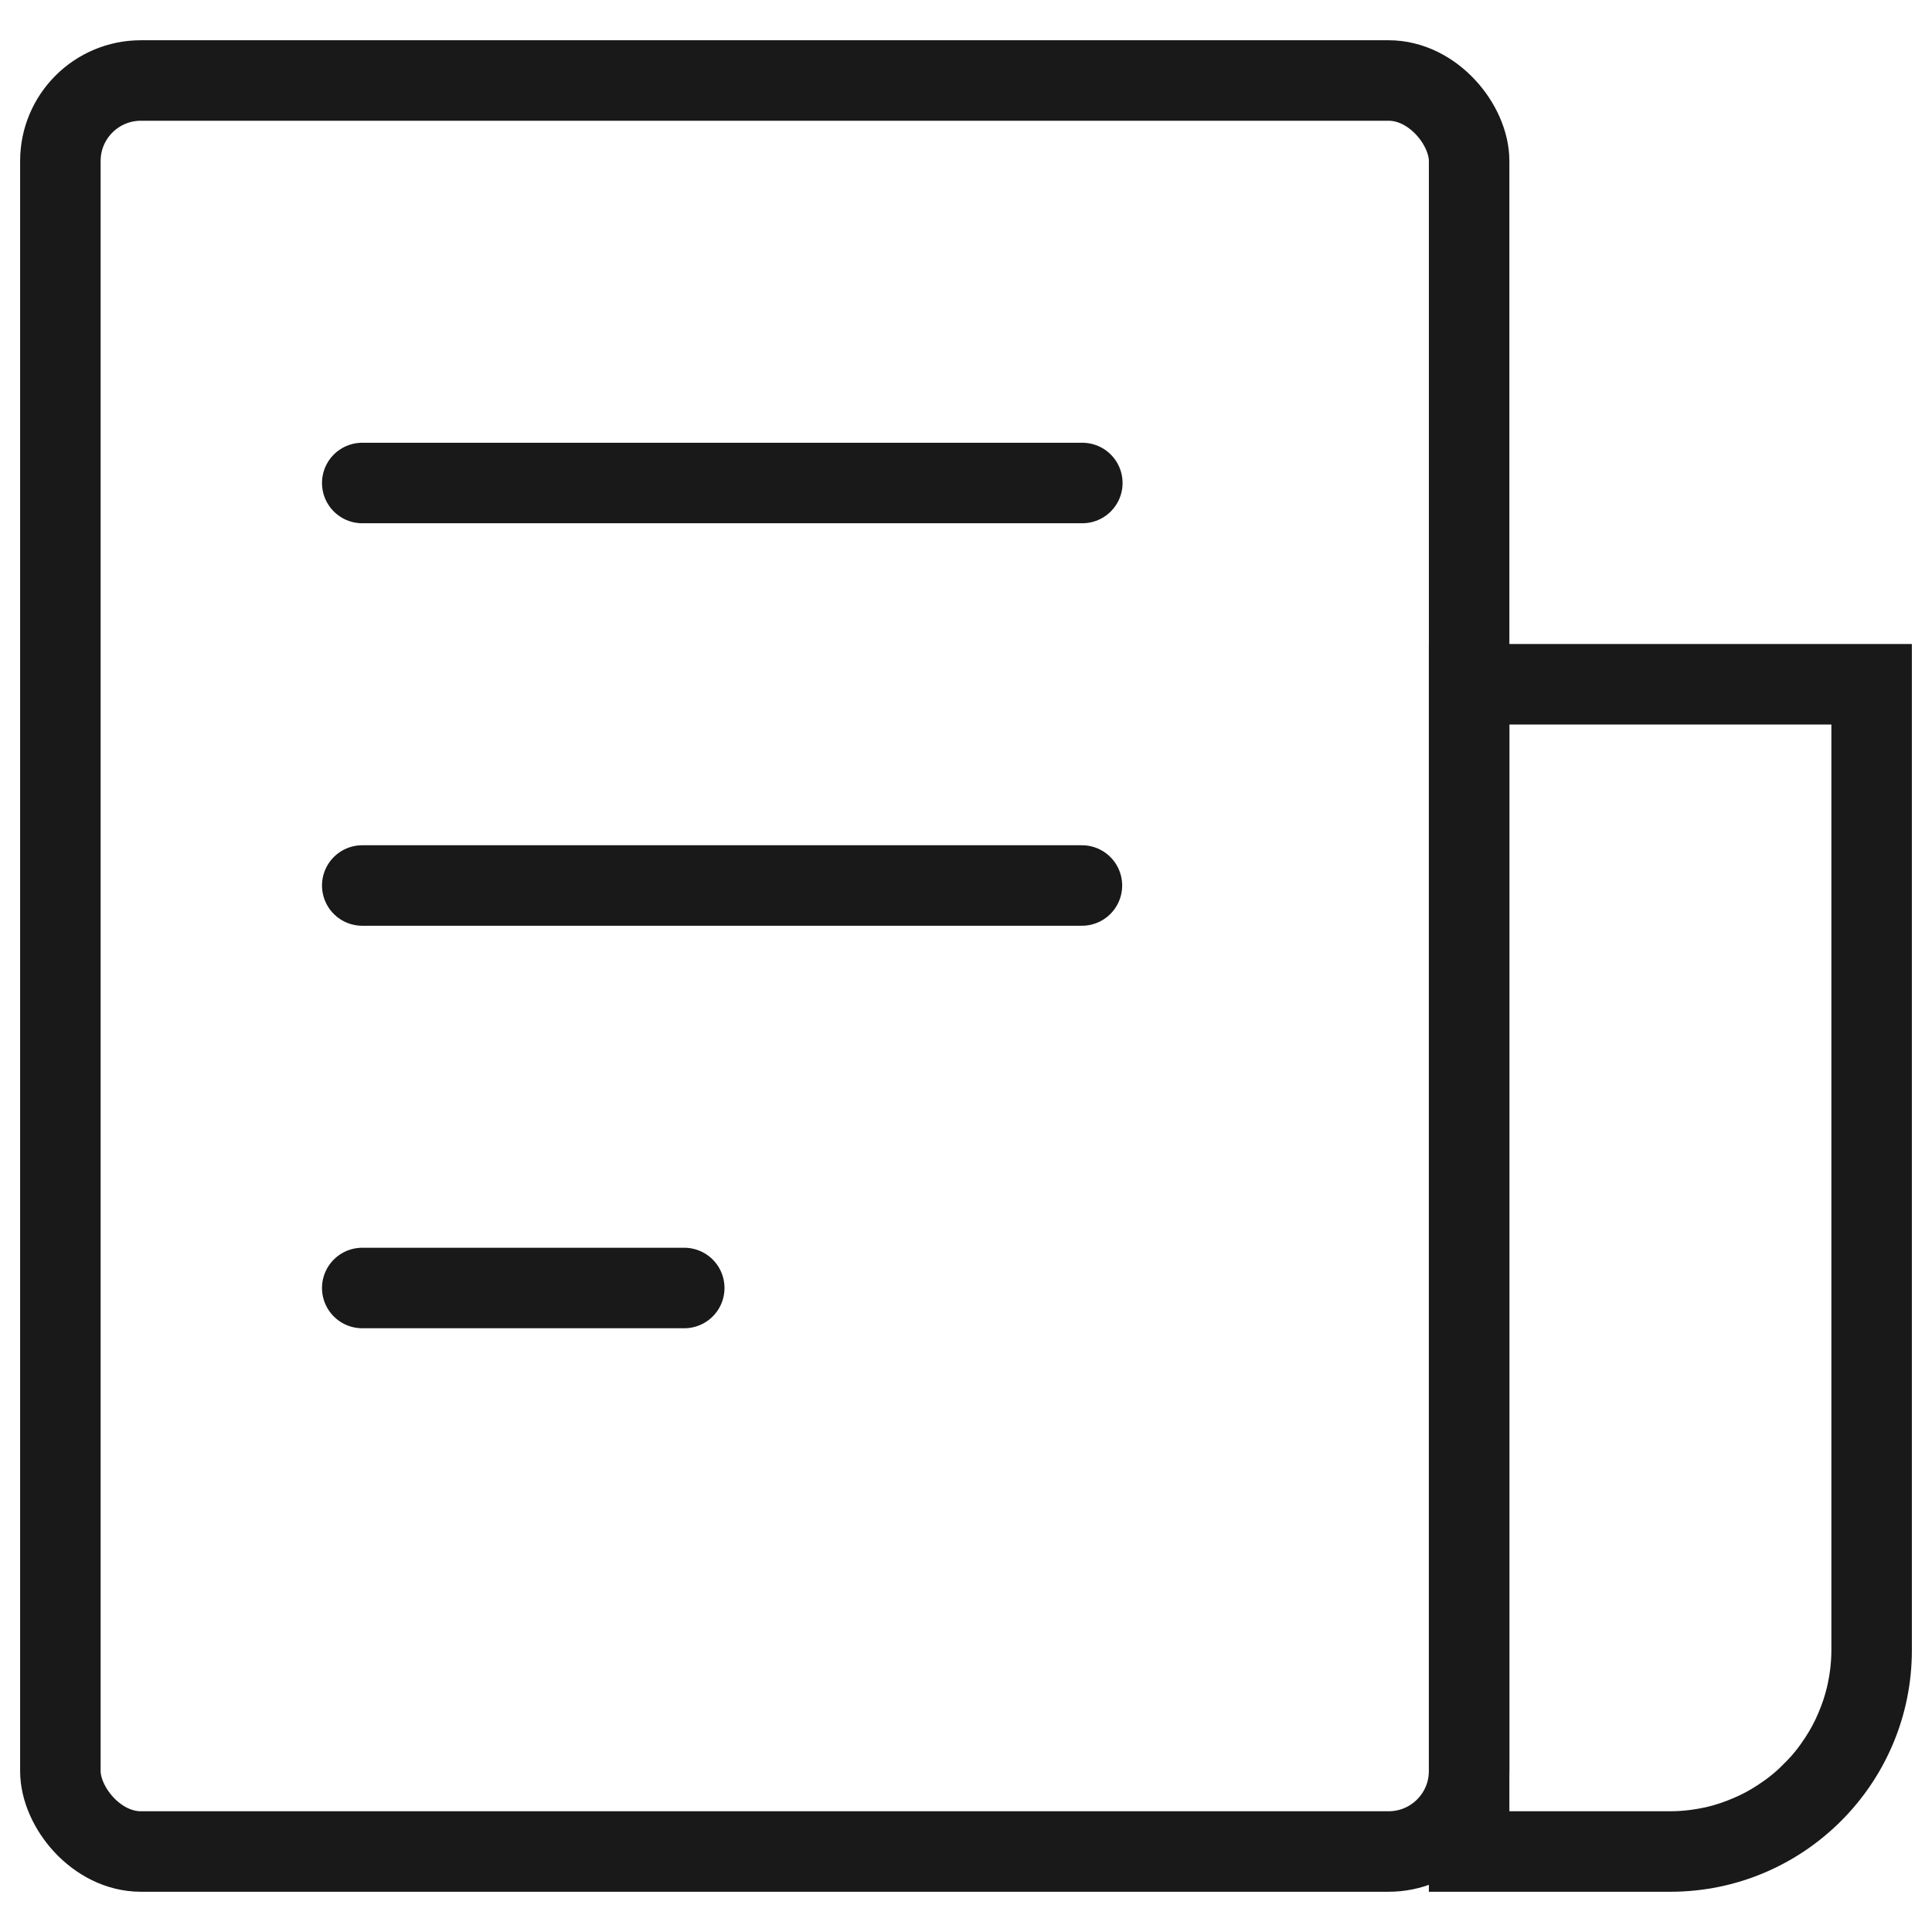
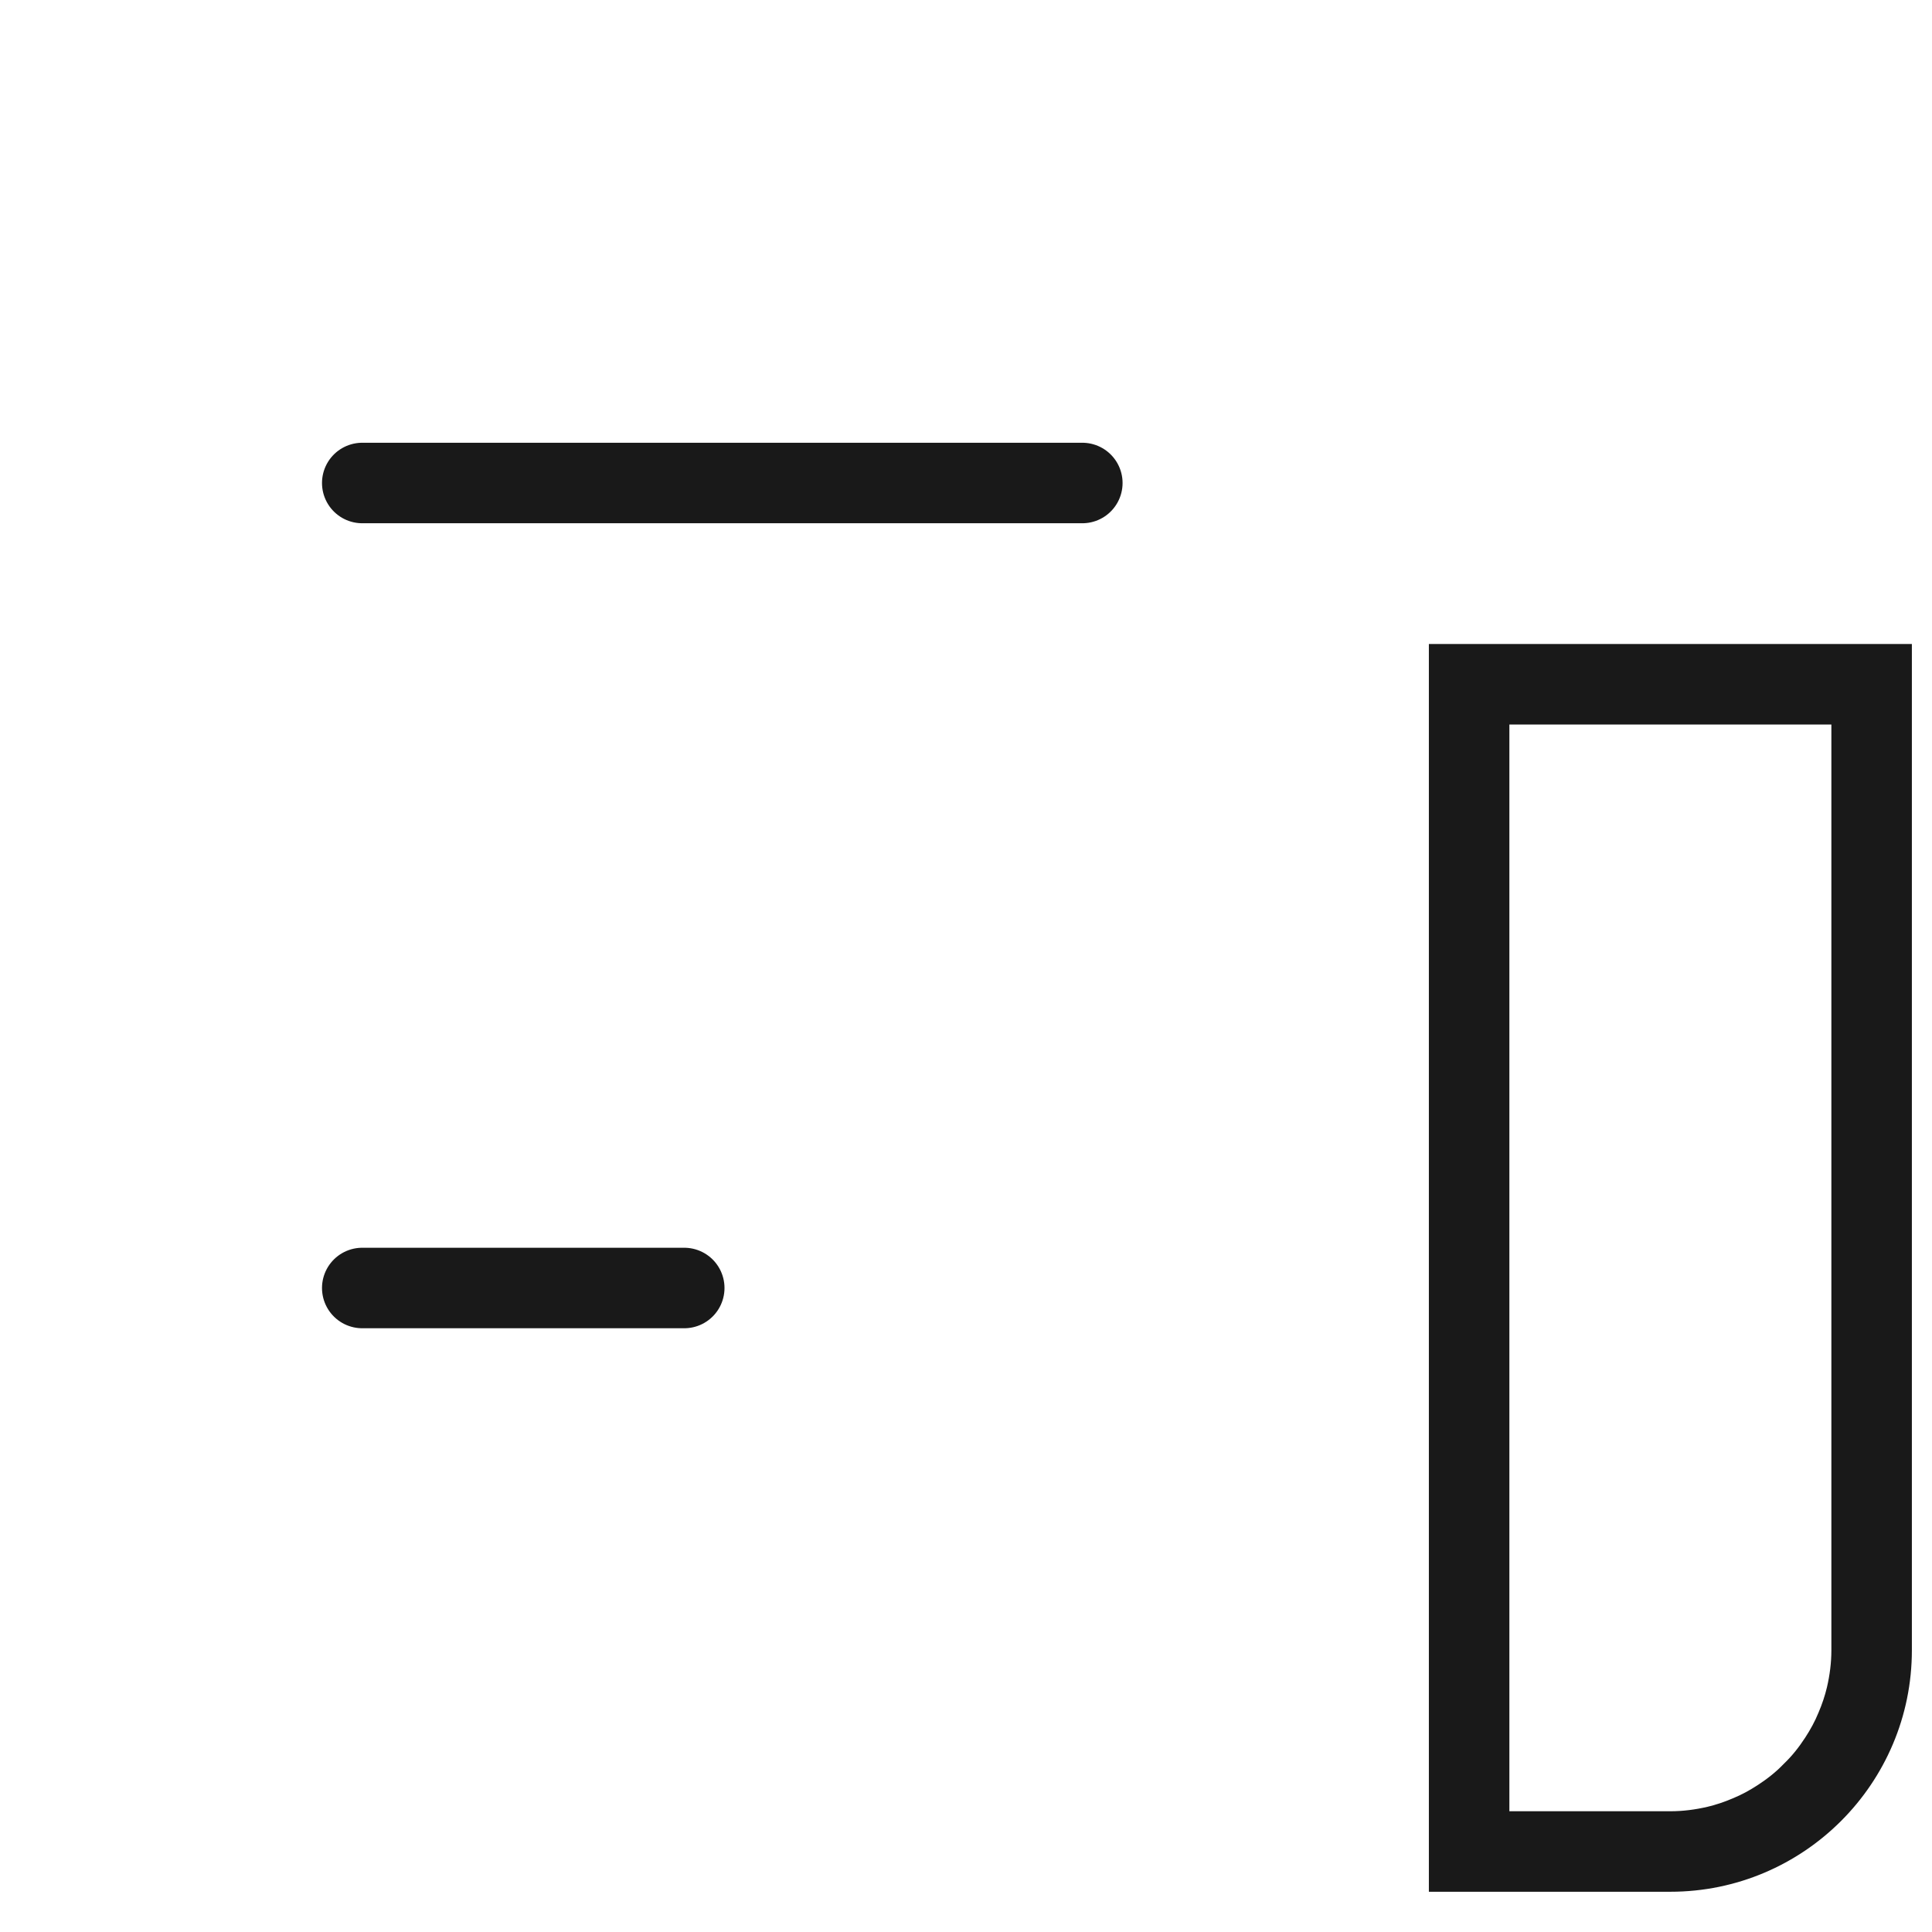
<svg xmlns="http://www.w3.org/2000/svg" width="48" height="48" viewBox="0 0 48 48" fill="none">
  <desc>
			Created with Pixso.
	</desc>
  <defs />
  <g opacity="0">
-     <rect id="bg" width="48" height="48" fill="#C4C4C4" fill-opacity="1" />
-   </g>
-   <rect id="矩形 50" x="0.5" y="1" rx="2" width="37" height="46" fill="#C4C4C4" fill-opacity="0" />
-   <rect id="矩形 50" x="1.5" y="2" rx="2" width="35" height="44" stroke="#191919" stroke-opacity="1" stroke-width="2" />
+     </g>
  <path id="路径 4" d="M9.02 12.98L9 13C8.44 13 8 12.56 8 12C8 11.43 8.44 11 9 11L9.02 11.02L9.02 12.98ZM26.87 11.02L26.89 11C27.45 11 27.89 11.43 27.89 12C27.89 12.56 27.45 13 26.89 13L26.87 12.98L26.87 11.02Z" fill="#D8D8D8" fill-opacity="0" fill-rule="nonzero" />
  <path id="路径 4" d="M9 12L26.89 12" stroke="#191919" stroke-opacity="1" stroke-width="2" stroke-linejoin="round" stroke-linecap="round" />
  <path id="路径 4" d="M9.02 22.98L9 23C8.44 23 8 22.56 8 22C8 21.43 8.44 21 9 21L9.02 21.02L9.02 22.98ZM26.86 21.02L26.88 21C27.44 21 27.88 21.43 27.88 22C27.88 22.56 27.44 23 26.88 23L26.86 22.98L26.86 21.02Z" fill="#D8D8D8" fill-opacity="0" fill-rule="nonzero" />
-   <path id="路径 4" d="M9 22L26.88 22" stroke="#191919" stroke-opacity="1" stroke-width="2" stroke-linejoin="round" stroke-linecap="round" />
  <path id="路径 4" d="M9.02 32.98L9 33C8.44 33 8 32.56 8 32C8 31.43 8.44 31 9 31L9.02 31.02L9.02 32.98ZM16.98 31.02L17 31C17.56 31 18 31.43 18 32C18 32.56 17.56 33 17 33L16.98 32.98L16.98 31.02Z" fill="#D8D8D8" fill-opacity="0" fill-rule="nonzero" />
  <path id="路径 4" d="M9 32L17 32" stroke="#191919" stroke-opacity="1" stroke-width="2" stroke-linejoin="round" stroke-linecap="round" />
-   <path id="矩形 50" d="M47.5 16L35.5 16L35.5 47L41.5 47C44.81 47 47.5 44.31 47.5 41L47.5 16Z" fill="#C4C4C4" fill-opacity="0" fill-rule="evenodd" />
  <path id="矩形 50" d="M35.5 18L35.5 16L47.5 16L47.5 41C47.5 44.31 44.81 47 41.5 47L35.5 47L35.5 18ZM37.5 18L37.5 45L41.5 45C41.81 45 42.12 44.96 42.42 44.89C42.63 44.84 42.84 44.77 43.05 44.68C43.27 44.59 43.47 44.48 43.67 44.35C43.9 44.2 44.12 44.03 44.32 43.82C44.53 43.62 44.7 43.4 44.85 43.17C44.98 42.97 45.09 42.77 45.18 42.55C45.27 42.34 45.34 42.13 45.39 41.92C45.46 41.62 45.5 41.31 45.5 41L45.5 18L37.5 18Z" fill="#191919" fill-opacity="1" fill-rule="evenodd" />
</svg>